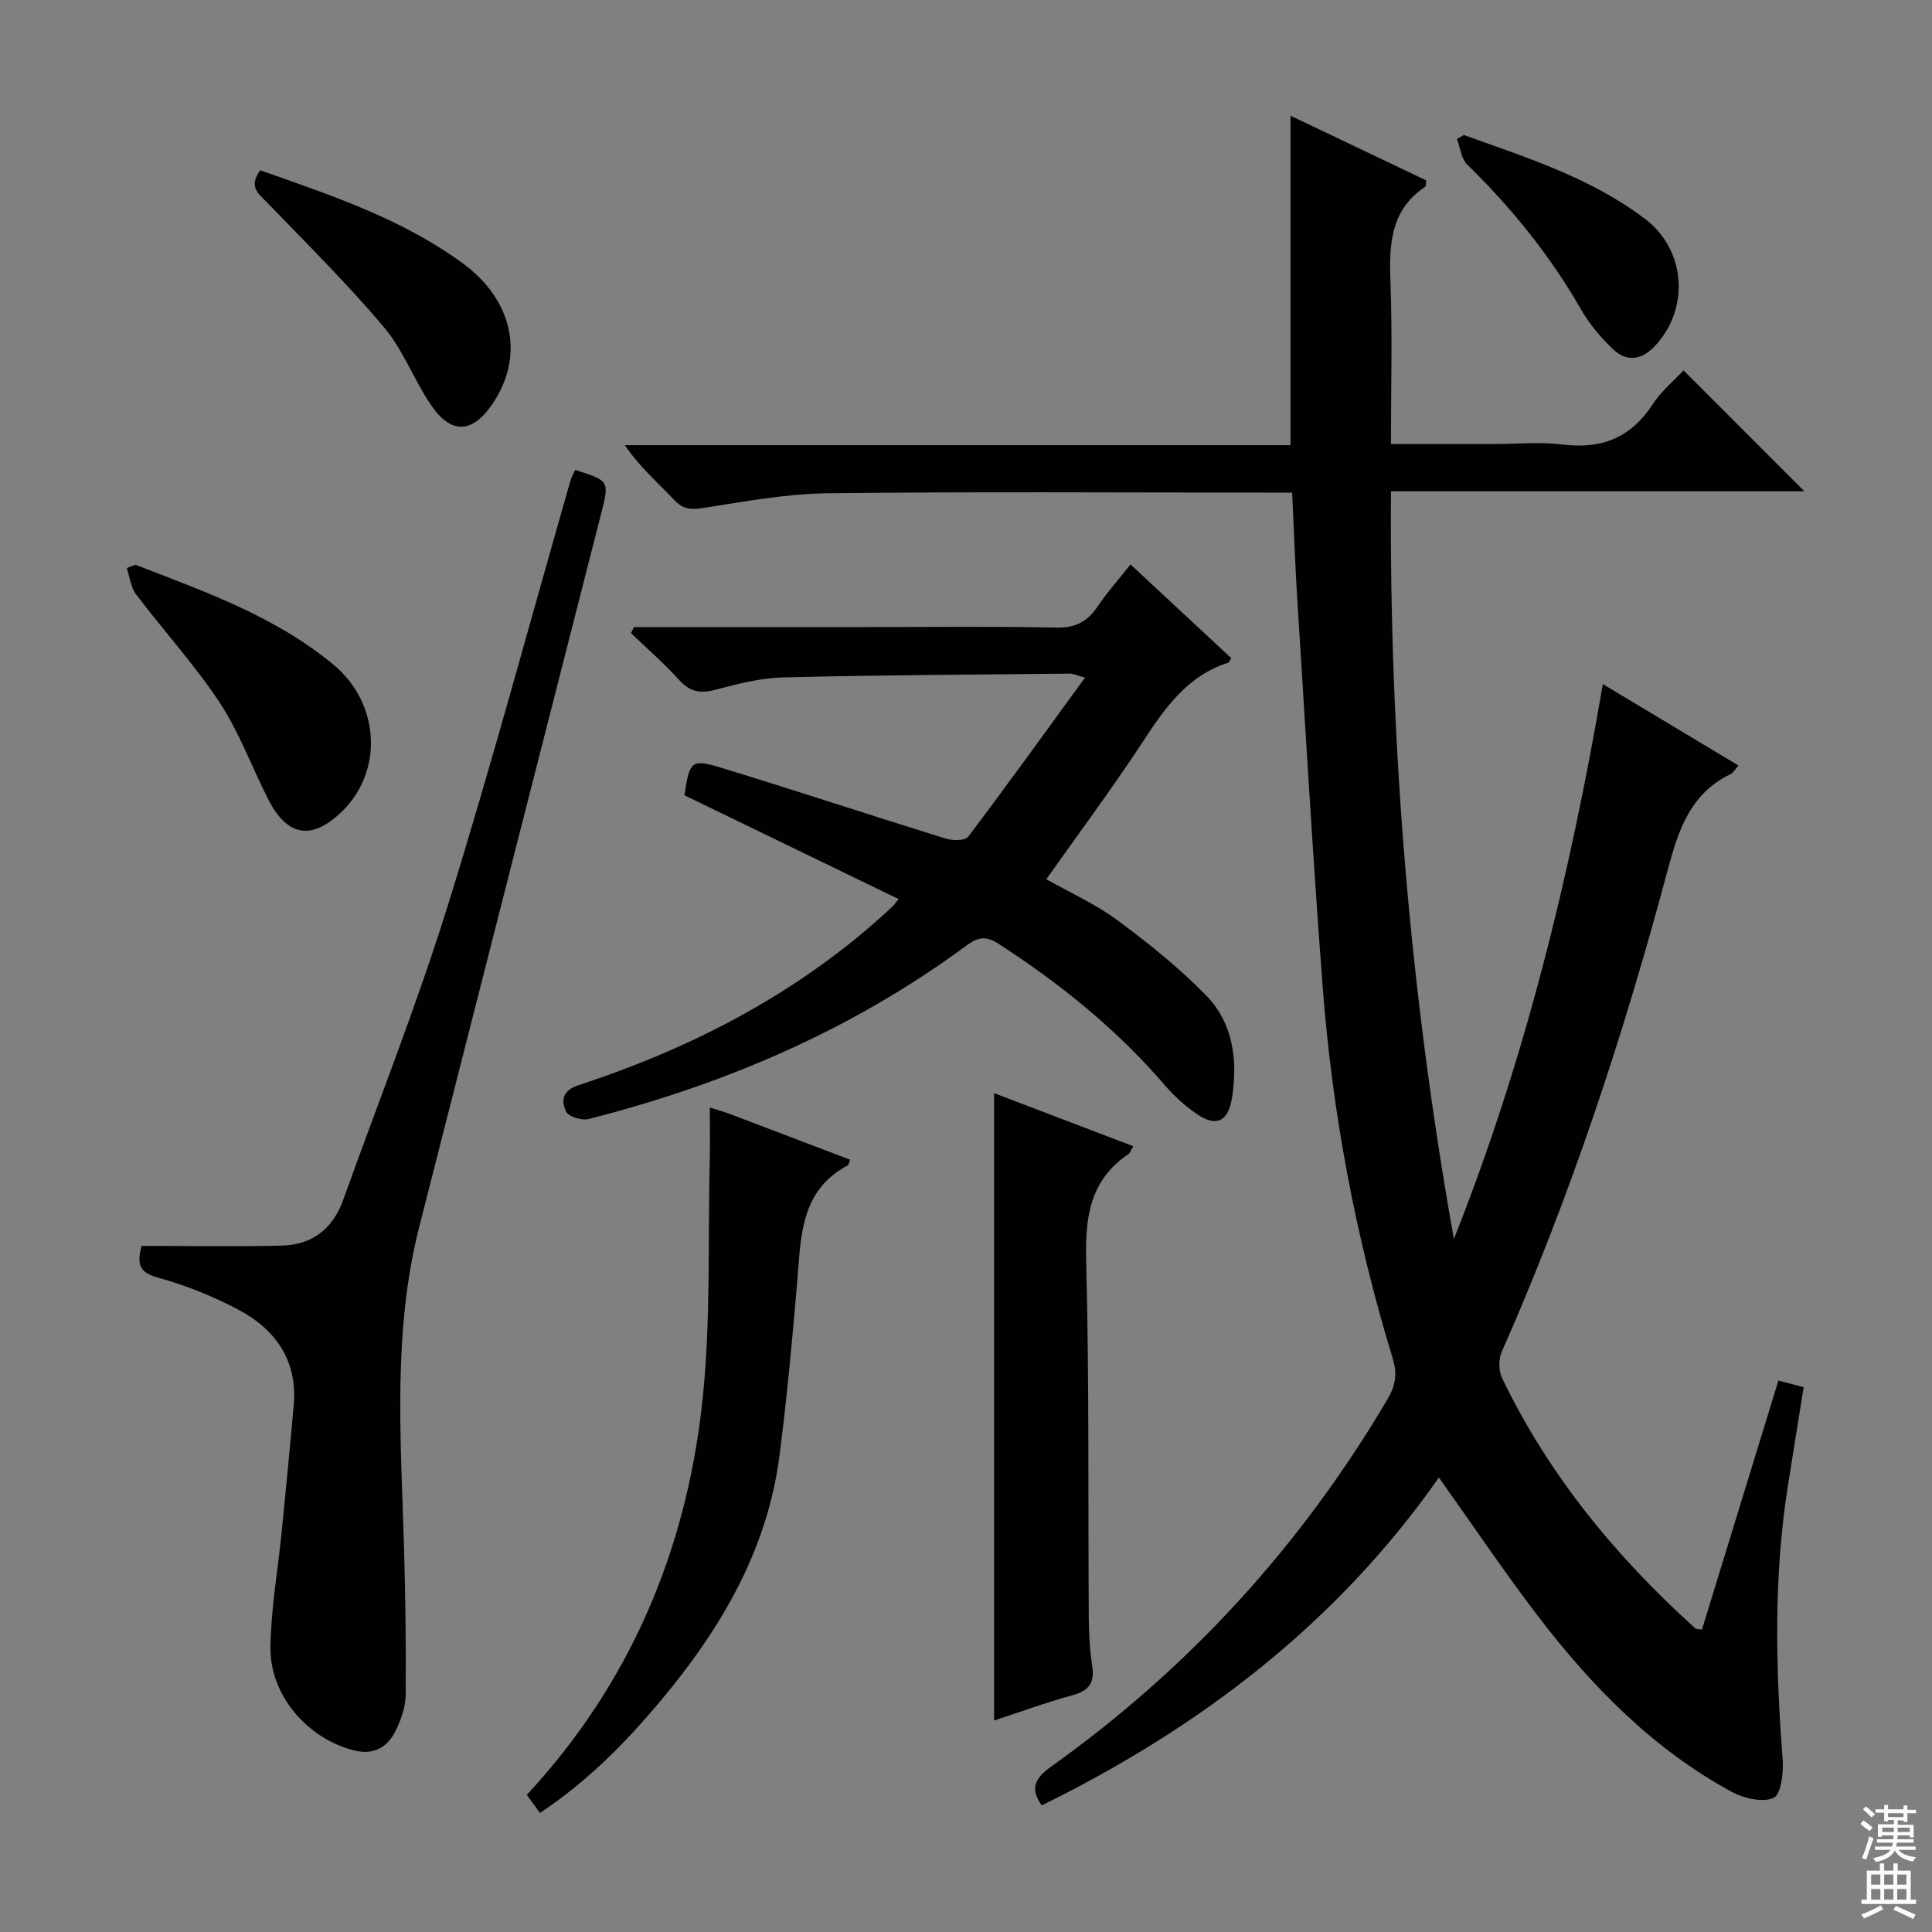
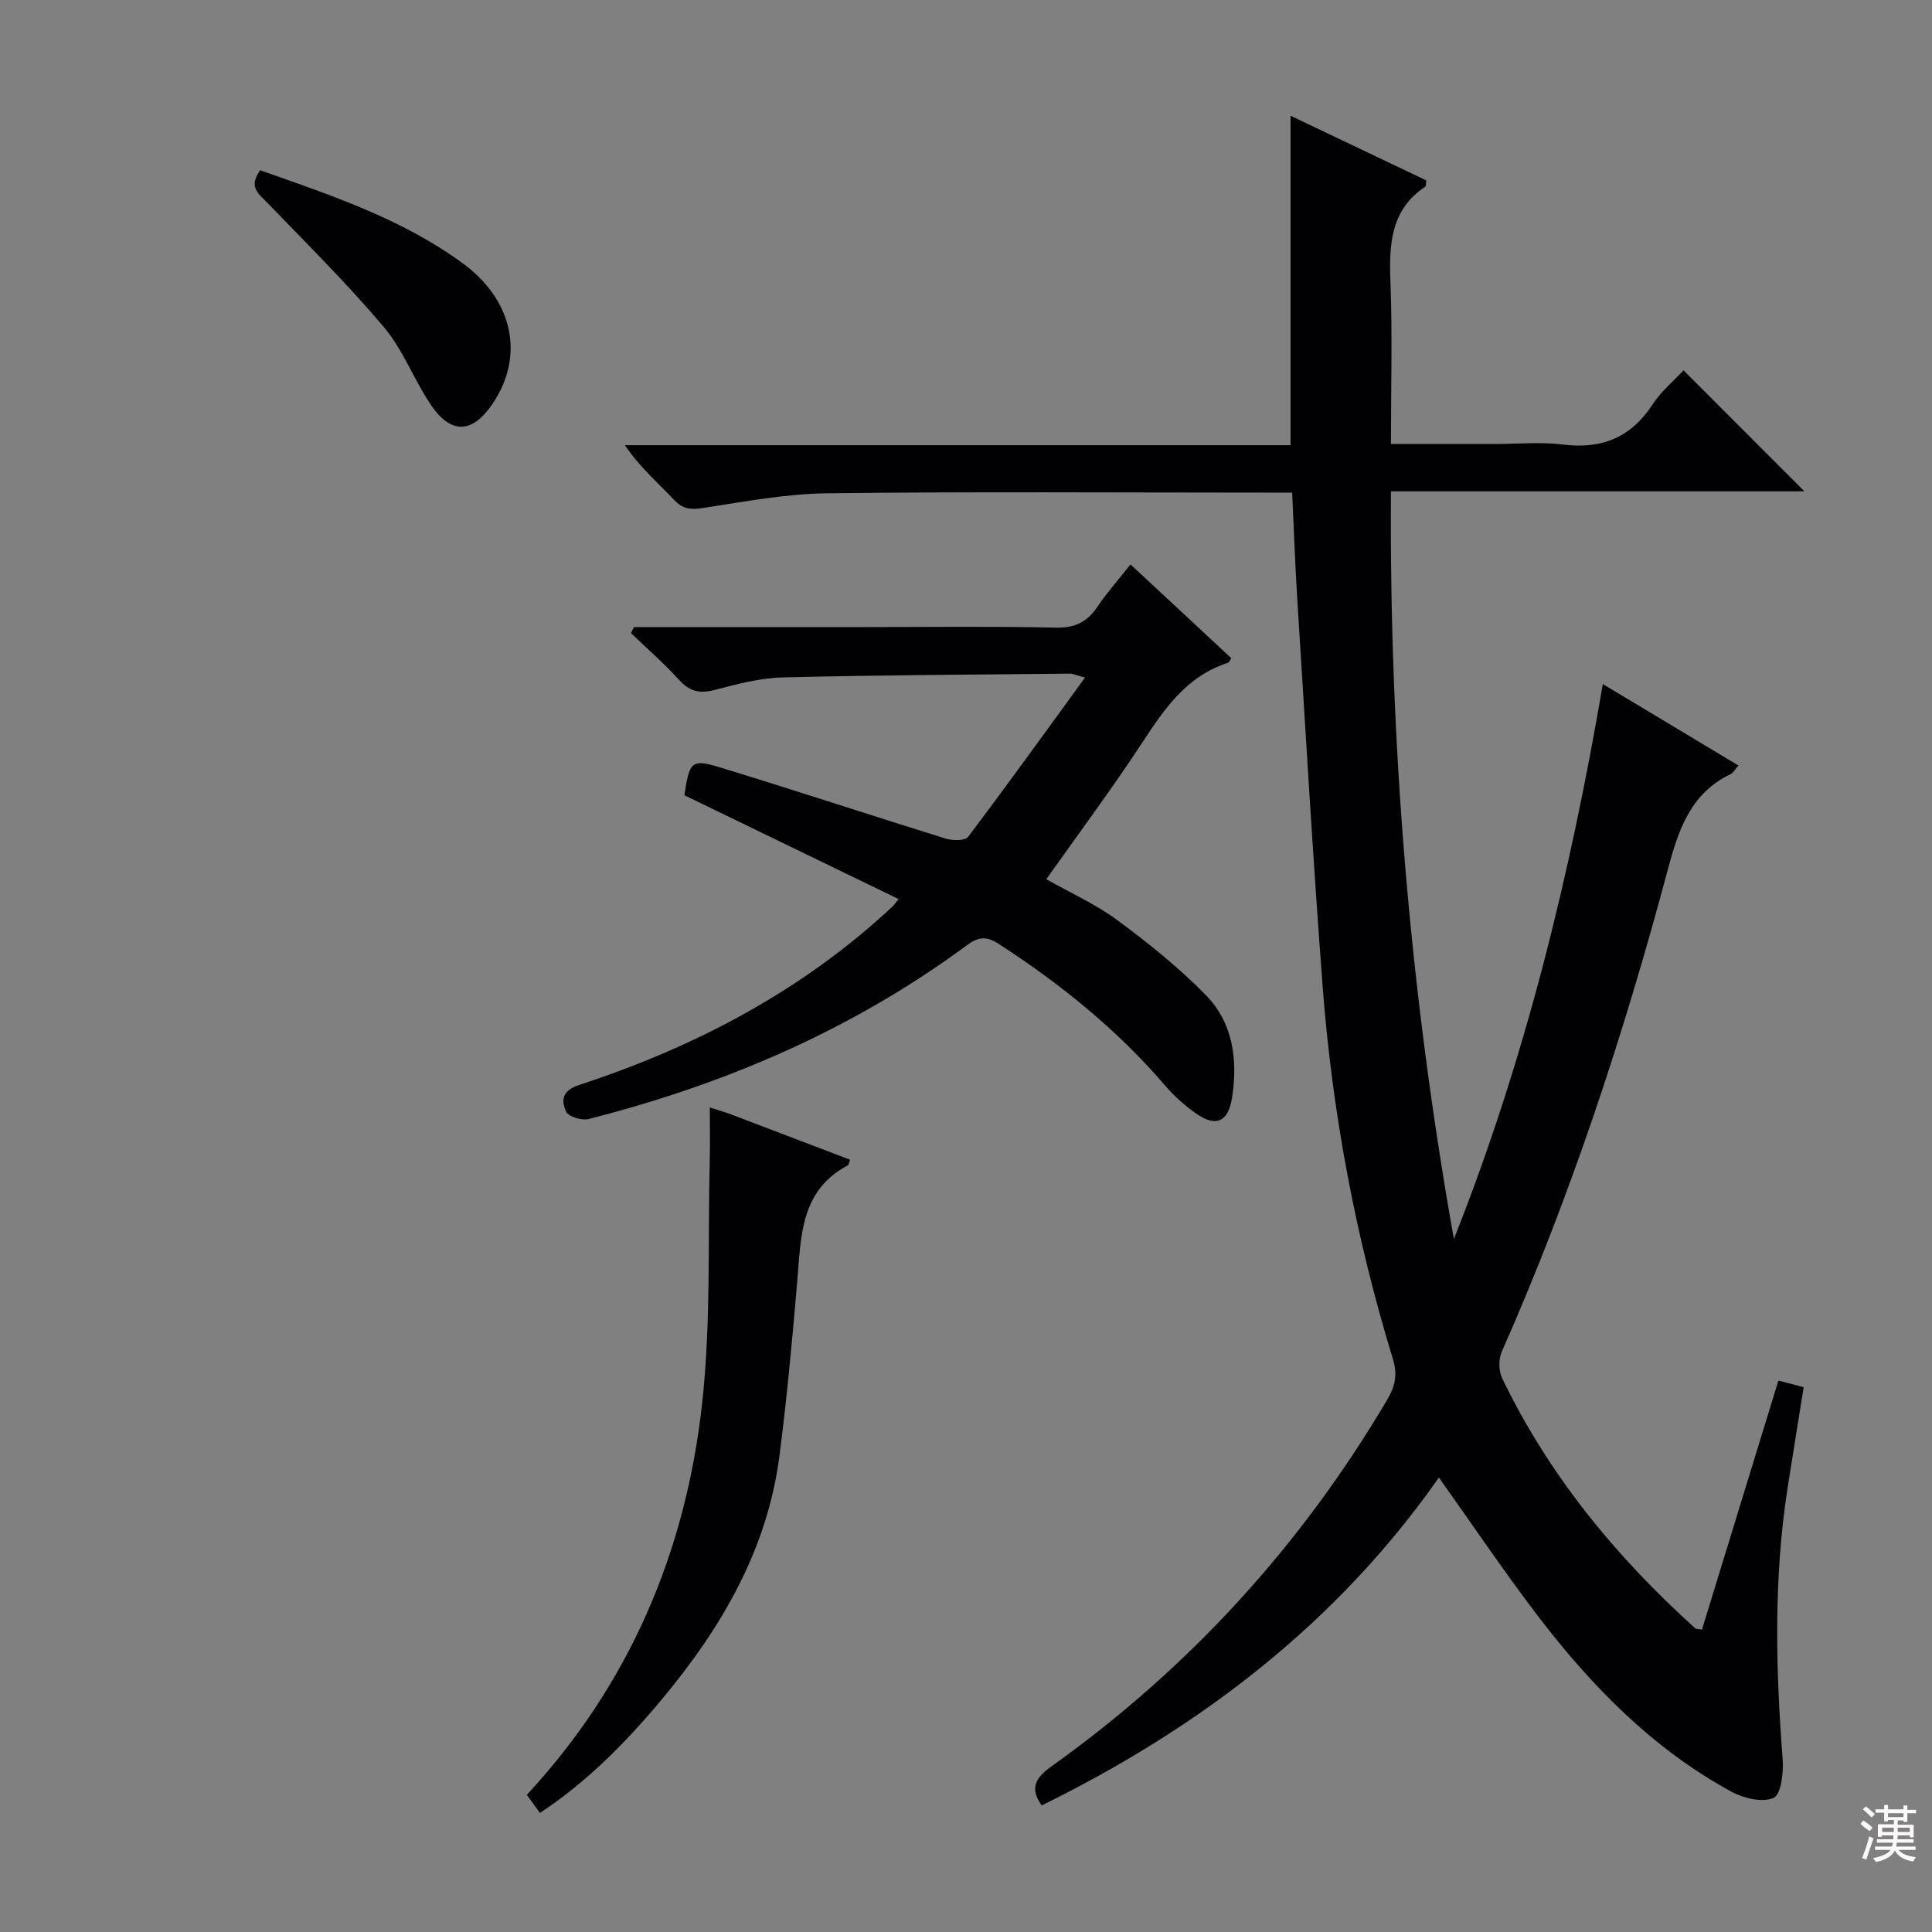
<svg xmlns="http://www.w3.org/2000/svg" enable-background="new 0 0 400 400" viewBox="0 0 400 400">
  <rect x="0" y="0" width="400" height="400" fill="#808080" stroke="none" />
  <g fill="#010103">
    <path d="m352.37 337.4c5.22-17.03 10.46-34.09 15.83-51.57 1.75.46 3.26.86 5.23 1.38-1.14 7.11-2.25 13.95-3.32 20.79-2.92 18.7-2.47 37.46-1.03 56.25.21 2.74-.33 7.29-1.88 7.98-2.3 1.03-6.2.09-8.72-1.28-16.24-8.83-28.91-21.78-40.01-36.29-7.04-9.21-13.52-18.86-20.56-28.75-21.21 30.26-49.5 51.79-82.23 67.88-2.56-3.56-1.28-5.73 1.94-8.03 28.59-20.39 51.76-45.76 69.62-76.02 1.63-2.76 2.12-5.17 1.14-8.38-7.7-25.16-12.55-50.91-14.54-77.12-2.03-26.69-3.56-53.41-5.25-80.12-.45-7.11-.69-14.24-1.06-22.13-1.79 0-3.54 0-5.29 0-30.33 0-60.65-.22-90.97.14-8.56.1-17.12 1.73-25.62 3.03-2.54.39-4.2.33-6.07-1.65-3.4-3.6-7.18-6.85-10.21-11.34h137.82c0-22.97 0-45.43 0-68.21 9.42 4.49 18.8 8.96 28.1 13.39-.09.68-.01 1.17-.19 1.29-7.25 4.83-7.51 12-7.22 19.75.41 10.95.1 21.93.1 33.54h21.17c4.83 0 9.72-.48 14.48.11 8.08 1 14.08-1.5 18.56-8.36 1.77-2.71 4.39-4.87 6.37-7 8.52 8.52 16.71 16.73 25.02 25.04-28.1 0-56.46 0-85.6 0-.35 52.3 3.93 103.7 13.03 154.8 14.71-37 24.08-75.33 30.84-114.89 9.71 5.83 18.78 11.27 28.08 16.86-.74.83-1.07 1.51-1.61 1.77-8.36 4.01-10.84 11.61-13.04 19.86-9.1 34.05-20.08 67.47-34.36 99.75-.68 1.54-.65 3.96.08 5.47 9.66 20.08 23.54 36.95 40 51.8.22.17.61.12 1.37.26z" />
    <path d="m131.26 129.83h47.93c13.16 0 26.32-.18 39.47.11 4 .09 6.49-1.25 8.61-4.4 1.93-2.87 4.26-5.48 6.79-8.68 7.12 6.62 14 13.02 20.86 19.4-.31.47-.43.88-.65.95-8.52 2.73-13.14 9.45-17.76 16.51-6.26 9.55-13.1 18.72-19.88 28.31 5.04 2.86 10.25 5.18 14.72 8.49 6.38 4.71 12.63 9.75 18.19 15.38 5.76 5.82 6.78 13.51 5.53 21.43-.77 4.87-3.24 6.07-7.24 3.34-2.45-1.67-4.73-3.73-6.66-5.98-9.96-11.6-21.69-21.04-34.48-29.32-2.6-1.68-4.27-1.33-6.59.39-23.57 17.41-49.97 28.73-78.23 35.92-1.4.36-4.17-.48-4.65-1.52-1.03-2.24-.94-4.34 2.63-5.51 24.11-7.9 46.2-19.48 64.91-36.94.35-.33.62-.75 1.28-1.57-14.91-7.23-29.65-14.37-44.34-21.49 1.06-7.07 1.43-7.59 7.57-5.71 15.54 4.75 30.96 9.85 46.48 14.67 1.44.45 4.04.49 4.68-.35 8.09-10.69 15.91-21.57 24.21-32.97-1.9-.52-2.51-.83-3.11-.82-19.8.2-39.61.29-59.41.78-4.74.12-9.52 1.37-14.14 2.59-3.13.83-5.22.32-7.41-2.1-3.09-3.42-6.61-6.46-9.94-9.67.22-.43.43-.84.63-1.24z" />
-     <path d="m29.31 257.95c9.83 0 19.43.17 29.02-.06 6.27-.15 10.58-3.46 12.72-9.45 7.27-20.29 15.25-40.36 21.65-60.91 9.07-29.14 16.98-58.65 25.4-87.99.23-.78.65-1.51.97-2.25 7.12 2.26 7.12 2.26 5.37 9.13-12.55 49.21-25.14 98.41-37.65 147.62-5.49 21.62-3.81 43.6-3.17 65.54.31 10.43.47 20.88.37 31.31-.03 2.55-.98 5.29-2.16 7.6-1.73 3.38-4.56 4.95-8.68 3.88-9.54-2.48-17.31-11.39-17.16-21.4.12-7.93 1.53-15.83 2.32-23.75.87-8.76 1.73-17.52 2.5-26.28.81-9.28-3.76-15.74-11.54-19.83-5.24-2.76-10.87-5.03-16.58-6.59-3.84-1.06-4.39-2.77-3.38-6.57z" />
-     <path d="m205.81 356.22c0-43.46 0-86.64 0-129.9 9.29 3.54 18.98 7.24 28.82 10.99-.48.81-.63 1.38-.99 1.63-7.99 5.37-8.99 13.05-8.76 22.07.64 24.64.38 49.31.54 73.96.02 3.31.21 6.66.71 9.93.52 3.42-.58 5.12-3.98 6.05-5.58 1.53-11.04 3.53-16.34 5.27z" />
    <path d="m146.96 229.29c1.96.63 3.22.99 4.44 1.45 8.21 3.11 16.4 6.24 24.61 9.37-.24.59-.28 1.05-.5 1.17-9.87 5.25-9.66 14.79-10.45 24.04-1.03 12.06-2.13 24.13-3.69 36.13-2.52 19.44-12.04 35.63-24.36 50.4-7.36 8.82-15.35 16.97-25.22 23.5-1-1.37-1.85-2.55-2.72-3.75 21.27-22.91 32.88-50.3 36.28-80.86 1.87-16.79 1.18-33.86 1.6-50.81.08-3.32.01-6.64.01-10.64z" />
-     <path d="m28.03 116.92c14.35 5.57 28.94 10.66 41.04 20.72 9.74 8.1 10.37 22.37 1.36 30.73-6.09 5.65-11.03 4.73-14.93-2.94-3.37-6.63-5.94-13.78-10-19.94-5.19-7.86-11.62-14.89-17.32-22.43-1.11-1.47-1.32-3.62-1.94-5.45.59-.23 1.19-.46 1.79-.69z" />
    <path d="m53.87 35.25c14.62 5.16 29.25 10 41.88 19.22 10.5 7.67 12.91 19.17 6.27 29.07-4.18 6.22-8.6 6.49-12.8.3-3.52-5.2-5.76-11.4-9.76-16.14-7.57-8.97-15.96-17.26-24.12-25.73-1.79-1.84-3.97-3.25-1.47-6.72z" />
-     <path d="m303.08 27.96c13.03 4.68 26.32 8.85 37.57 17.41 8.29 6.31 9.21 18.24 2.26 25.97-2.81 3.12-5.95 3.86-9.04.88-2.48-2.38-4.79-5.11-6.49-8.08-6.41-11.2-14.4-21.08-23.61-30.07-1.25-1.22-1.44-3.51-2.12-5.3.47-.27.95-.54 1.43-.81z" />
  </g>
  <path d="m385.2 377.6.6-.7c.6.4 1.3.9 1.9 1.5l-.6.7c-.8-.5-1.4-1-1.9-1.5zm.3 7.1c.6-1.4 1.1-2.9 1.5-4.5.3.1.6.3.9.4-.5 1.4-1 2.9-1.5 4.4zm.2-10.1.6-.6c.7.5 1.3 1.1 1.9 1.6l-.7.7c-.6-.6-1.2-1.2-1.8-1.7zm8.4-.8h.8v.9h1.8v.7h-1.8v1.8h-.8v-.3h-1.2v.9h3.3v2.6h-.8v-.4h-2.5c0 .3 0 .6-.1.8h3.4v.7h-3.5c0 .3-.1.6-.1.8h4v.7h-3.5c.7.9 1.9 1.3 3.6 1.5-.2.2-.4.5-.6.9-1.9-.3-3.2-1.1-3.8-2.3-.5 1.1-1.8 2-3.9 2.4-.2-.3-.4-.5-.6-.8 1.9-.4 3.1-.9 3.6-1.7h-3.2v-.7h3.5c.1-.2.1-.5.2-.8h-3.3v-.7h3.4c0-.2 0-.5 0-.8h-2.4v.3h-.8v-2.6h3.3v-.9h-1.2v.3h-.8v-1.8h-1.8v-.7h1.8v-.9h.8v.9h3.2zm-4.4 5.5h2.4c0-.3 0-.6 0-.9h-2.4zm1.2-3.1h3.2v-.8h-3.2zm4.4 2.2h-2.4v.9h2.5v-.9z" fill="#fcfafa" />
-   <path d="m389.2 385.8h.9v1.5h1.9v-1.5h.9v1.5h2.7v6h1.1v.9h-11.3v-.9h1.1v-6h2.7zm.2 8.7.5.8c-1.2.6-2.5 1.3-4 1.9-.2-.3-.3-.6-.6-.8 1.6-.6 3-1.3 4.1-1.9zm-2-4.3h1.9v-2.1h-1.9zm0 3.1h1.9v-2.2h-1.9zm2.7-3.1h1.9v-2.1h-1.9zm0 3.1h1.9v-2.2h-1.9zm2.4 1.3c1.4.6 2.7 1.2 4.1 1.8l-.5.9c-1.5-.7-2.8-1.4-4.1-1.9zm2.2-6.5h-1.9v2.1h1.9zm-1.9 5.2h1.9v-2.2h-1.9z" fill="#fcfafa" />
</svg>